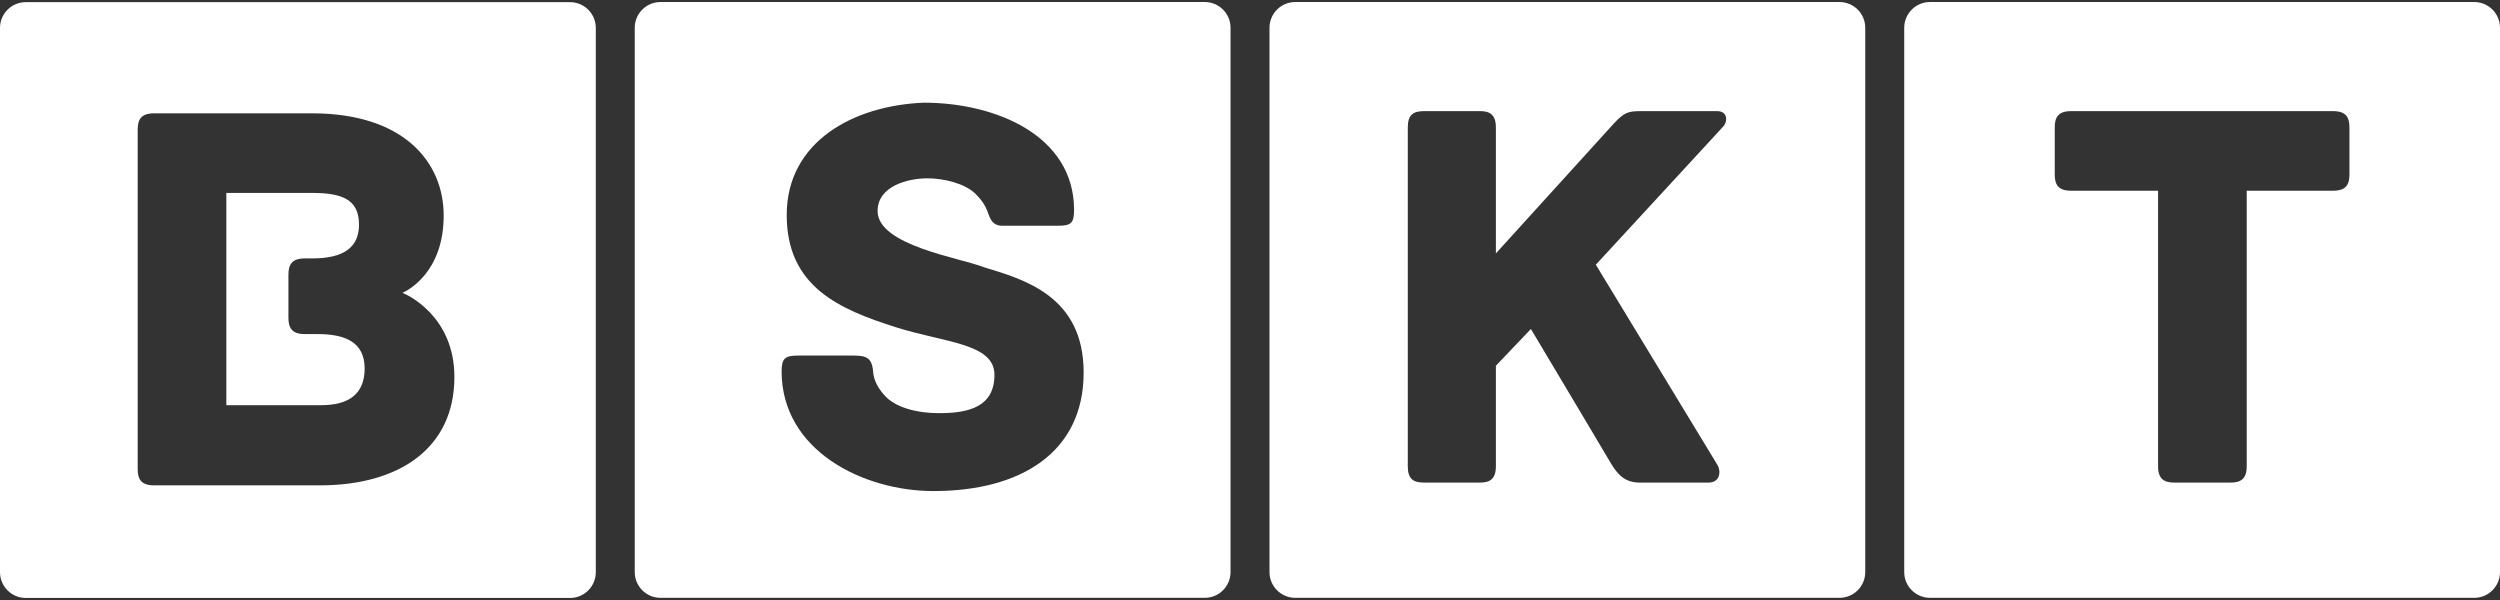
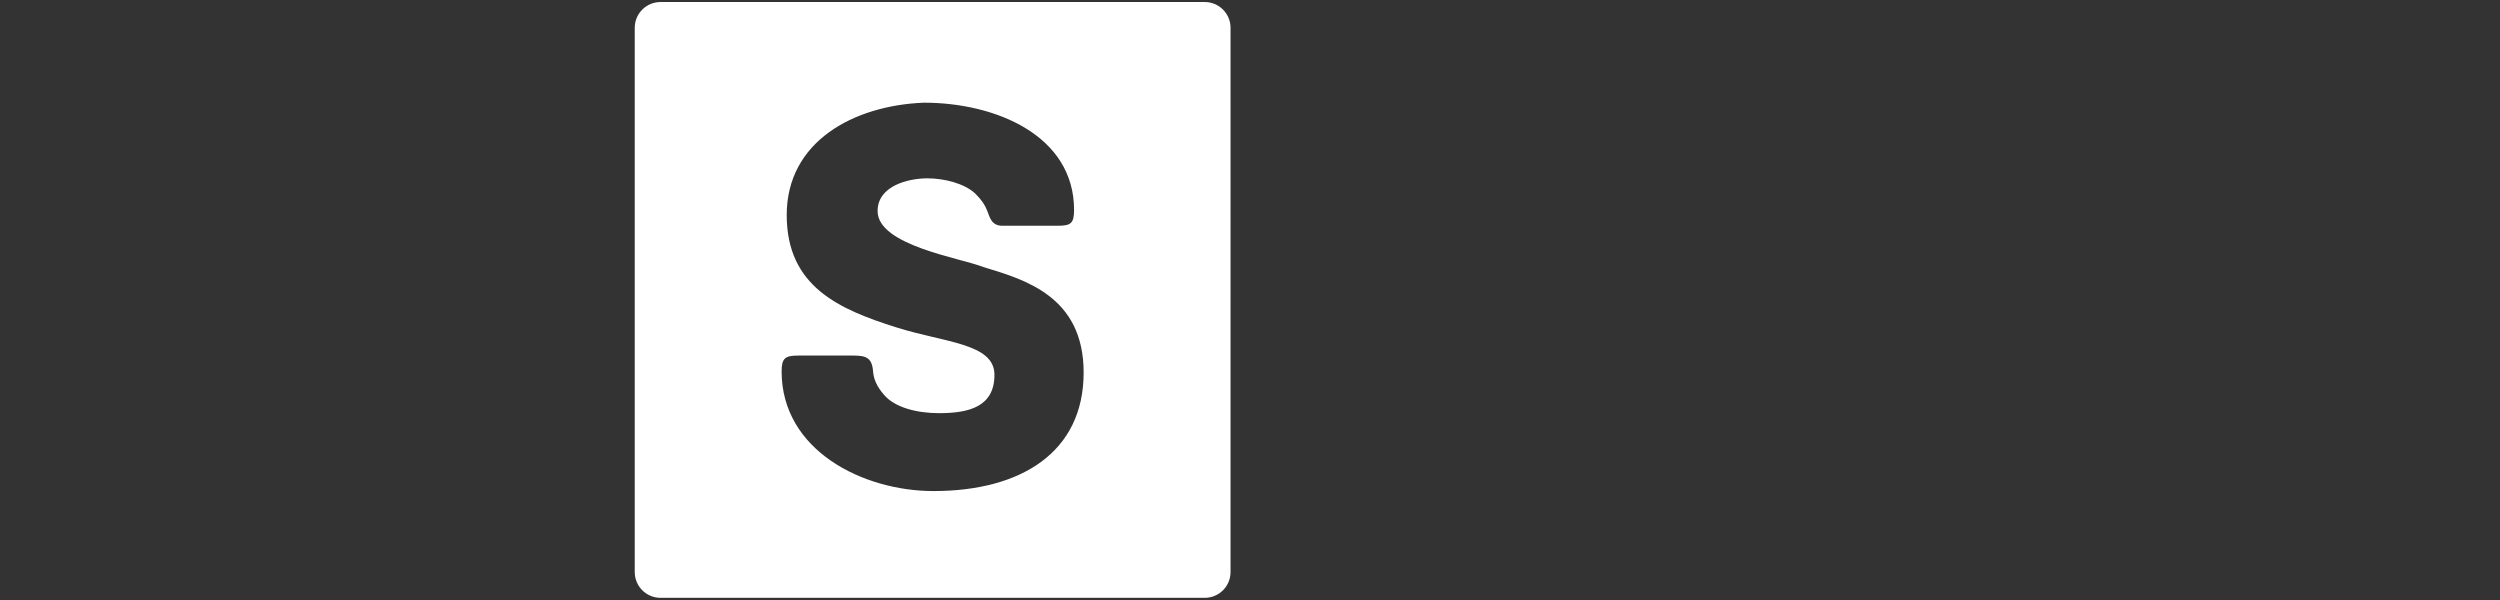
<svg xmlns="http://www.w3.org/2000/svg" version="1.1" id="Layer_1" x="0px" y="0px" width="200px" height="48px" viewBox="0 0 200 48" style="enable-background:new 0 0 200 48;" xml:space="preserve">
  <rect x="0" y="0" width="200" height="48" fill="#333333" stroke="none" />
  <g>
    <path style="fill:#FFFFFF;" d="M96.381,0.162h-43.54c-1.138,0-2.062,0.924-2.062,2.062v43.541c0,1.139,0.924,2.061,2.062,2.061   h43.54c1.139,0,2.062-0.922,2.062-2.061V2.225C98.443,1.086,97.52,0.162,96.381,0.162z M74.679,39.285   c-5.646,0-12.15-3.25-12.15-9.574c0-1.039,0.271-1.266,1.31-1.266h4.381c1.039,0,1.537,0.139,1.627,1.266   c0.044,0.588,0.27,1.174,0.857,1.854c0.903,1.082,2.756,1.488,4.427,1.488c2.438,0,4.425-0.541,4.425-3.068   c0-2.531-4.019-2.576-7.857-3.797c-4.562-1.443-8.762-3.251-8.762-8.986c0-5.871,5.33-8.762,10.975-8.988   c5.736,0,12.014,2.621,12.014,8.582c0,1.084-0.27,1.264-1.311,1.264h-4.426c-0.858,0-0.993-0.631-1.22-1.219   c-0.181-0.451-0.406-0.812-0.948-1.355c-0.858-0.812-2.484-1.219-3.839-1.219c-1.49,0-3.974,0.586-3.974,2.617   c0,2.758,6.638,3.751,8.445,4.474c3.252,0.992,8.039,2.305,8.039,8.444C86.692,36.215,81.634,39.285,74.679,39.285z" />
    <g>
-       <path style="fill:#FFFFFF;" d="M45.601,0.172H2.062C0.924,0.172,0,1.096,0,2.236v43.537c0,1.141,0.924,2.064,2.063,2.064h43.539    c1.14,0,2.062-0.924,2.062-2.064V2.236C47.663,1.096,46.741,0.172,45.601,0.172z M25.604,38.828H12.325    c-1.039,0-1.31-0.496-1.31-1.309V10.375c0-0.812,0.271-1.309,1.31-1.309h12.646c7.361,0,10.524,3.93,10.524,8.174    c0,4.563-2.892,6.007-3.298,6.188c0.362,0.135,4.155,1.853,4.155,6.729C36.353,35.893,31.882,38.828,25.604,38.828z" />
-       <path style="fill:#FFFFFF;" d="M25.423,26.727h-1.039c-1.038,0-1.31-0.498-1.31-1.311v-3.433c0-0.812,0.272-1.309,1.31-1.309    h0.588c2.62,0,3.748-0.949,3.748-2.71c0-2.035-1.399-2.529-3.748-2.529h-6.865v16.98h7.587c2.213,0,3.478-0.902,3.478-2.936    C29.172,27.357,27.591,26.727,25.423,26.727z" />
-     </g>
-     <path style="fill:#FFFFFF;" d="M147.158,0.162h-43.537c-1.139,0-2.062,0.924-2.062,2.062v43.541c0,1.139,0.924,2.061,2.062,2.061   h43.537c1.141,0,2.062-0.922,2.062-2.061V2.225C149.221,1.086,148.299,0.162,147.158,0.162z M137.828,10.154l-10.162,11.022   l9.711,15.989c0.361,0.586,0.182,1.441-0.678,1.441h-5.51c-1.084,0-1.672-0.496-2.258-1.441c0,0-4.02-6.777-6.459-10.844   l-2.801,2.938v8.039c0,1.039-0.496,1.309-1.264,1.309h-4.473c-0.857,0-1.311-0.27-1.311-1.309V10.201   c0-1.041,0.453-1.311,1.311-1.311h4.473c0.768,0,1.264,0.27,1.264,1.311v10.071l9.35-10.296c0.904-0.994,1.221-1.086,2.258-1.086   h6.098C138.236,8.891,138.236,9.75,137.828,10.154z" />
-     <path style="fill:#FFFFFF;" d="M197.939,0.162H154.4c-1.139,0-2.062,0.924-2.062,2.062v43.541c0,1.139,0.924,2.061,2.062,2.061   h43.539c1.139,0,2.061-0.922,2.061-2.061V2.225C200,1.086,199.078,0.162,197.939,0.162z M187.957,13.951   c0,0.812-0.271,1.307-1.309,1.307h-6.91v22.041c0,1.039-0.496,1.309-1.311,1.309h-4.471c-0.812,0-1.311-0.27-1.311-1.309V15.258   h-6.955c-1.039,0-1.311-0.494-1.311-1.307v-3.75c0-0.814,0.271-1.311,1.311-1.311h20.957c1.037,0,1.309,0.496,1.309,1.311V13.951z" />
+       </g>
  </g>
</svg>